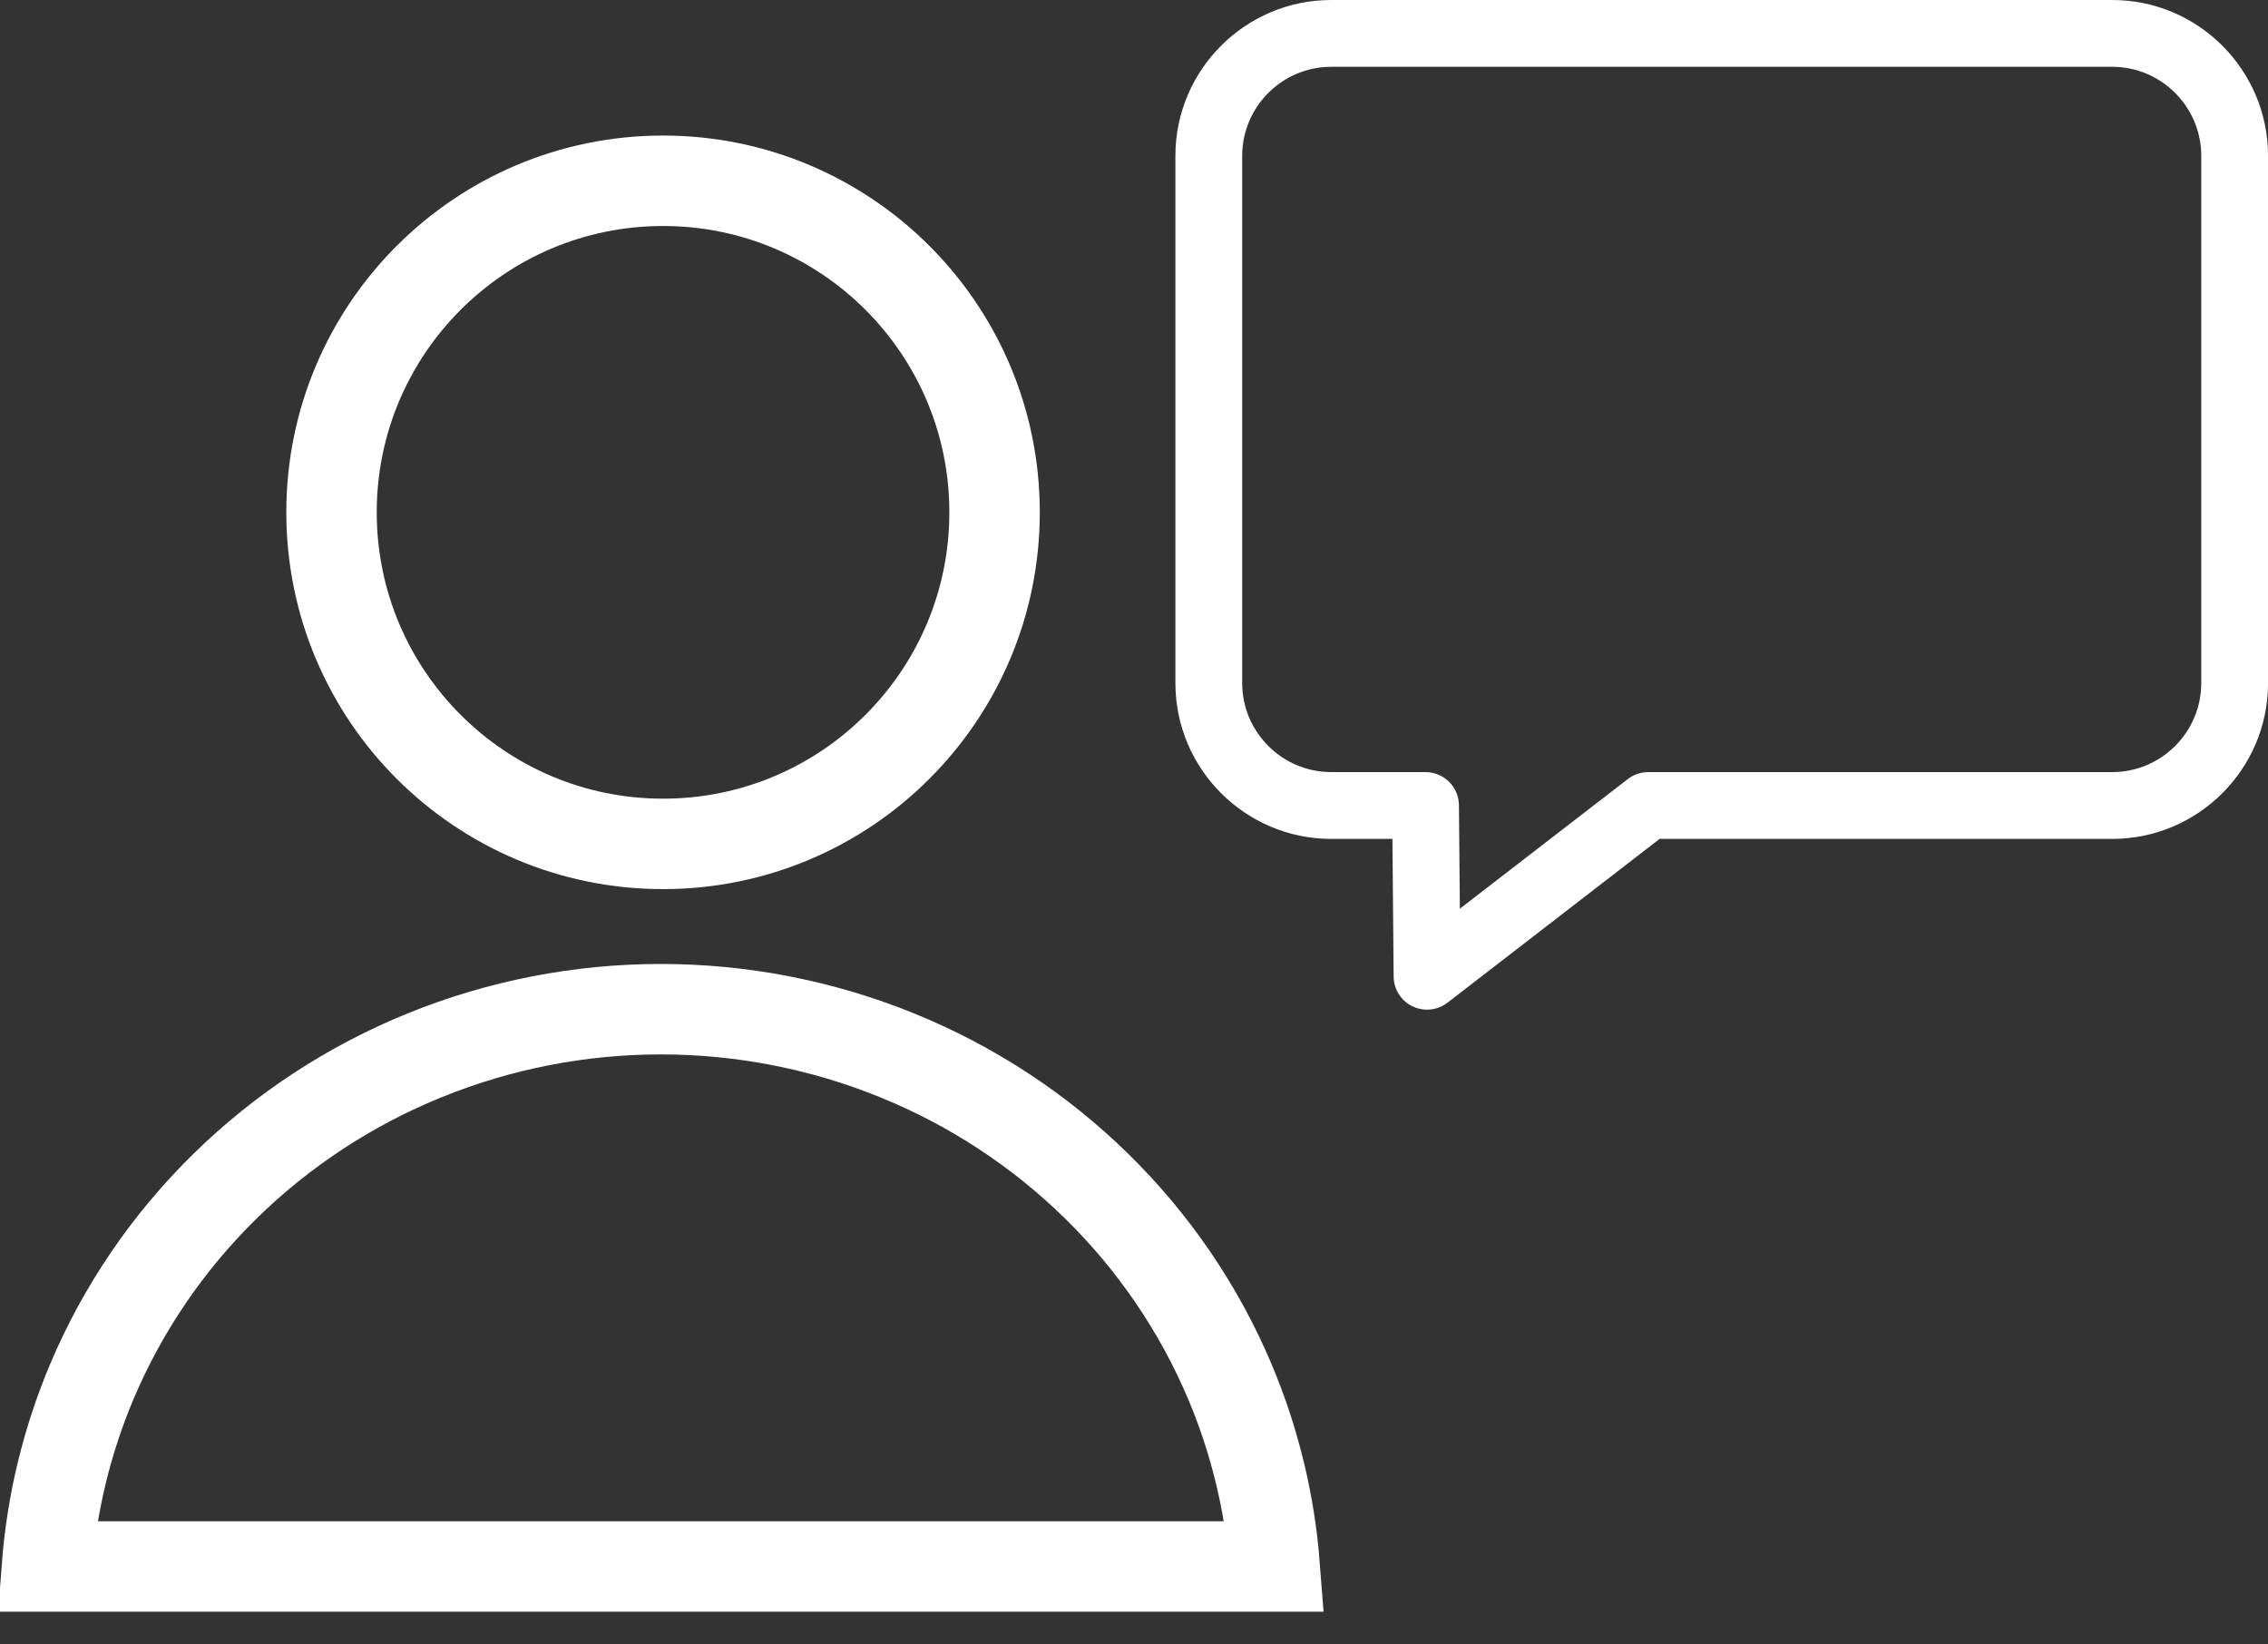
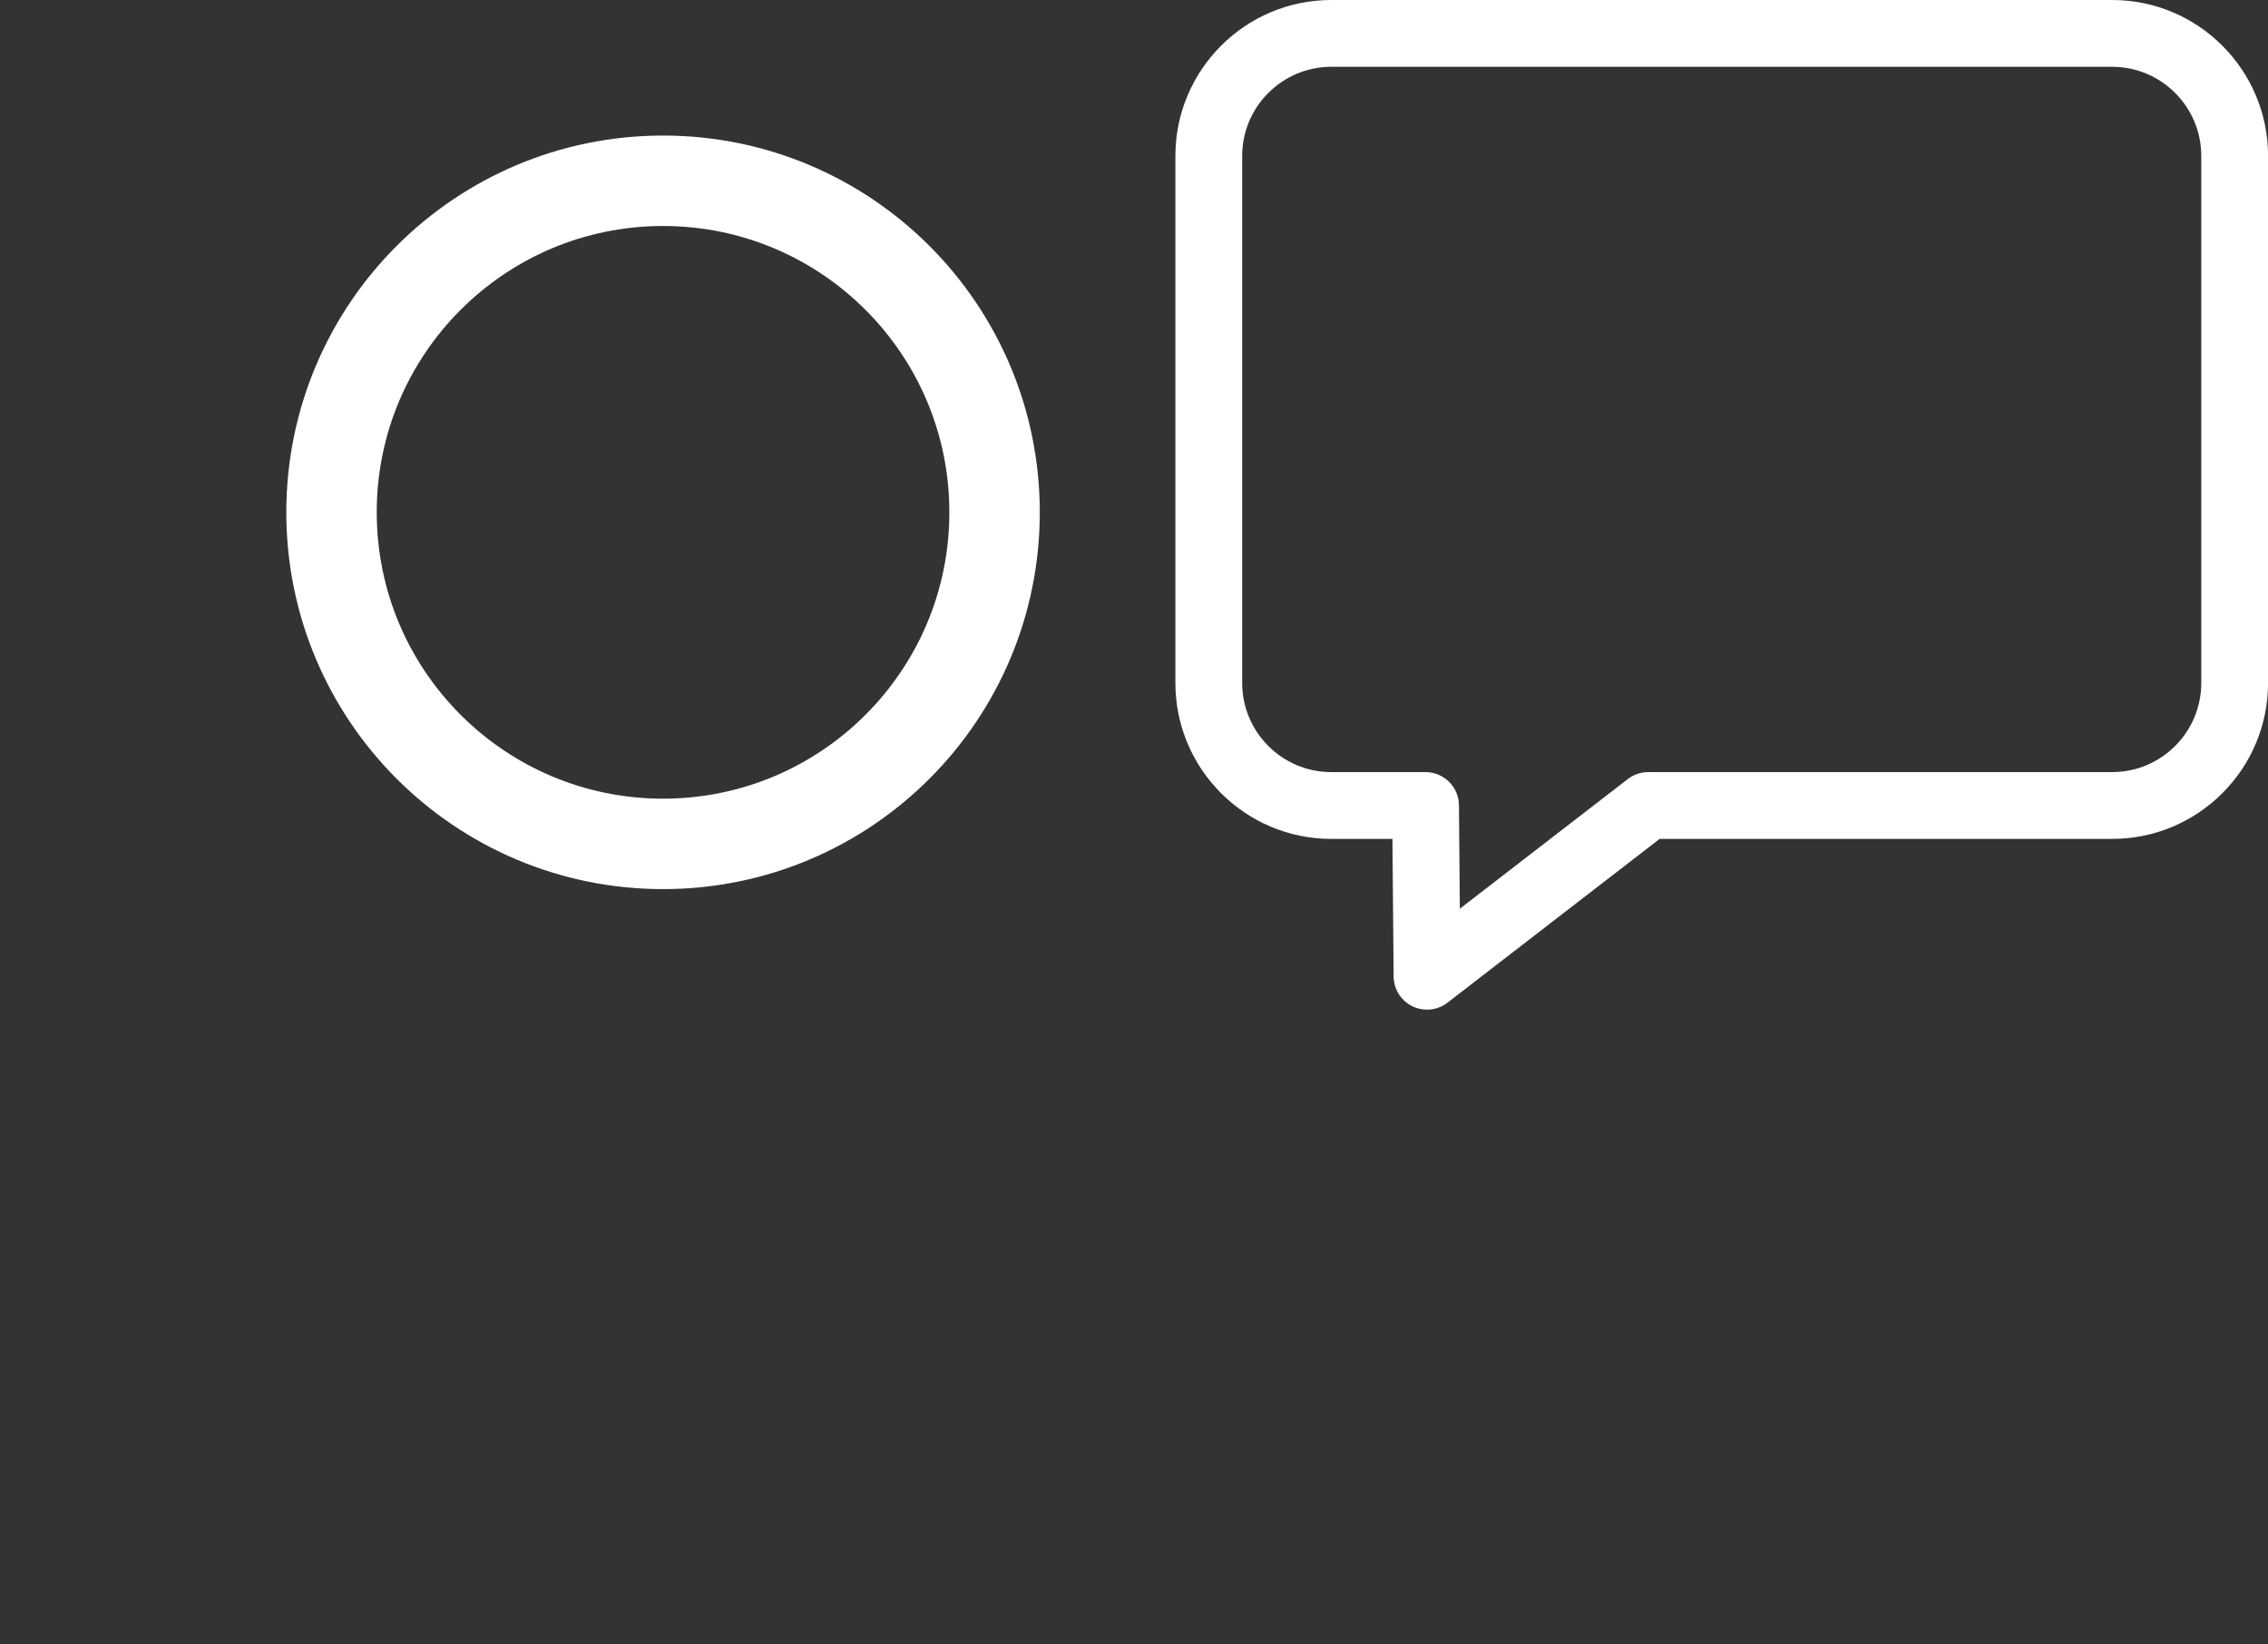
<svg xmlns="http://www.w3.org/2000/svg" width="40" height="29" viewBox="0 0 40 29" fill="none">
  <rect x="0" y="0" width="40" height="29" fill="#333333" stroke="none" />
  <path d="M37.252 0H23.479C21.963 0 20.73 1.233 20.73 2.749V12.045C20.73 13.561 21.963 14.794 23.479 14.794H24.558L24.579 17.221C24.581 17.445 24.709 17.648 24.91 17.746C24.992 17.786 25.08 17.805 25.168 17.805C25.296 17.805 25.423 17.764 25.528 17.683L29.27 14.794H37.252C38.768 14.794 40.001 13.561 40.001 12.045V2.749C40.001 1.233 38.768 0 37.252 0ZM38.823 12.045C38.823 12.911 38.118 13.616 37.252 13.616H29.069C28.939 13.616 28.812 13.659 28.709 13.739L25.747 16.025L25.731 14.2C25.728 13.877 25.465 13.616 25.142 13.616H23.479C22.613 13.616 21.908 12.911 21.908 12.045V2.749C21.908 1.883 22.613 1.178 23.479 1.178H37.252C38.118 1.178 38.823 1.883 38.823 2.749L38.823 12.045Z" fill="white" />
  <circle cx="11.694" cy="9.035" r="5.847" stroke="white" stroke-width="1.595" />
-   <path d="M22.482 27.625C22.396 26.505 22.129 25.403 21.689 24.361C21.144 23.073 20.346 21.902 19.338 20.915C18.331 19.927 17.134 19.143 15.815 18.608C14.497 18.073 13.083 17.797 11.655 17.797C10.227 17.797 8.813 18.073 7.495 18.608C6.176 19.143 4.979 19.927 3.972 20.915C2.964 21.902 2.166 23.073 1.621 24.361C1.181 25.403 0.914 26.505 0.828 27.625L11.655 27.625H22.482Z" stroke="white" stroke-width="1.595" />
</svg>